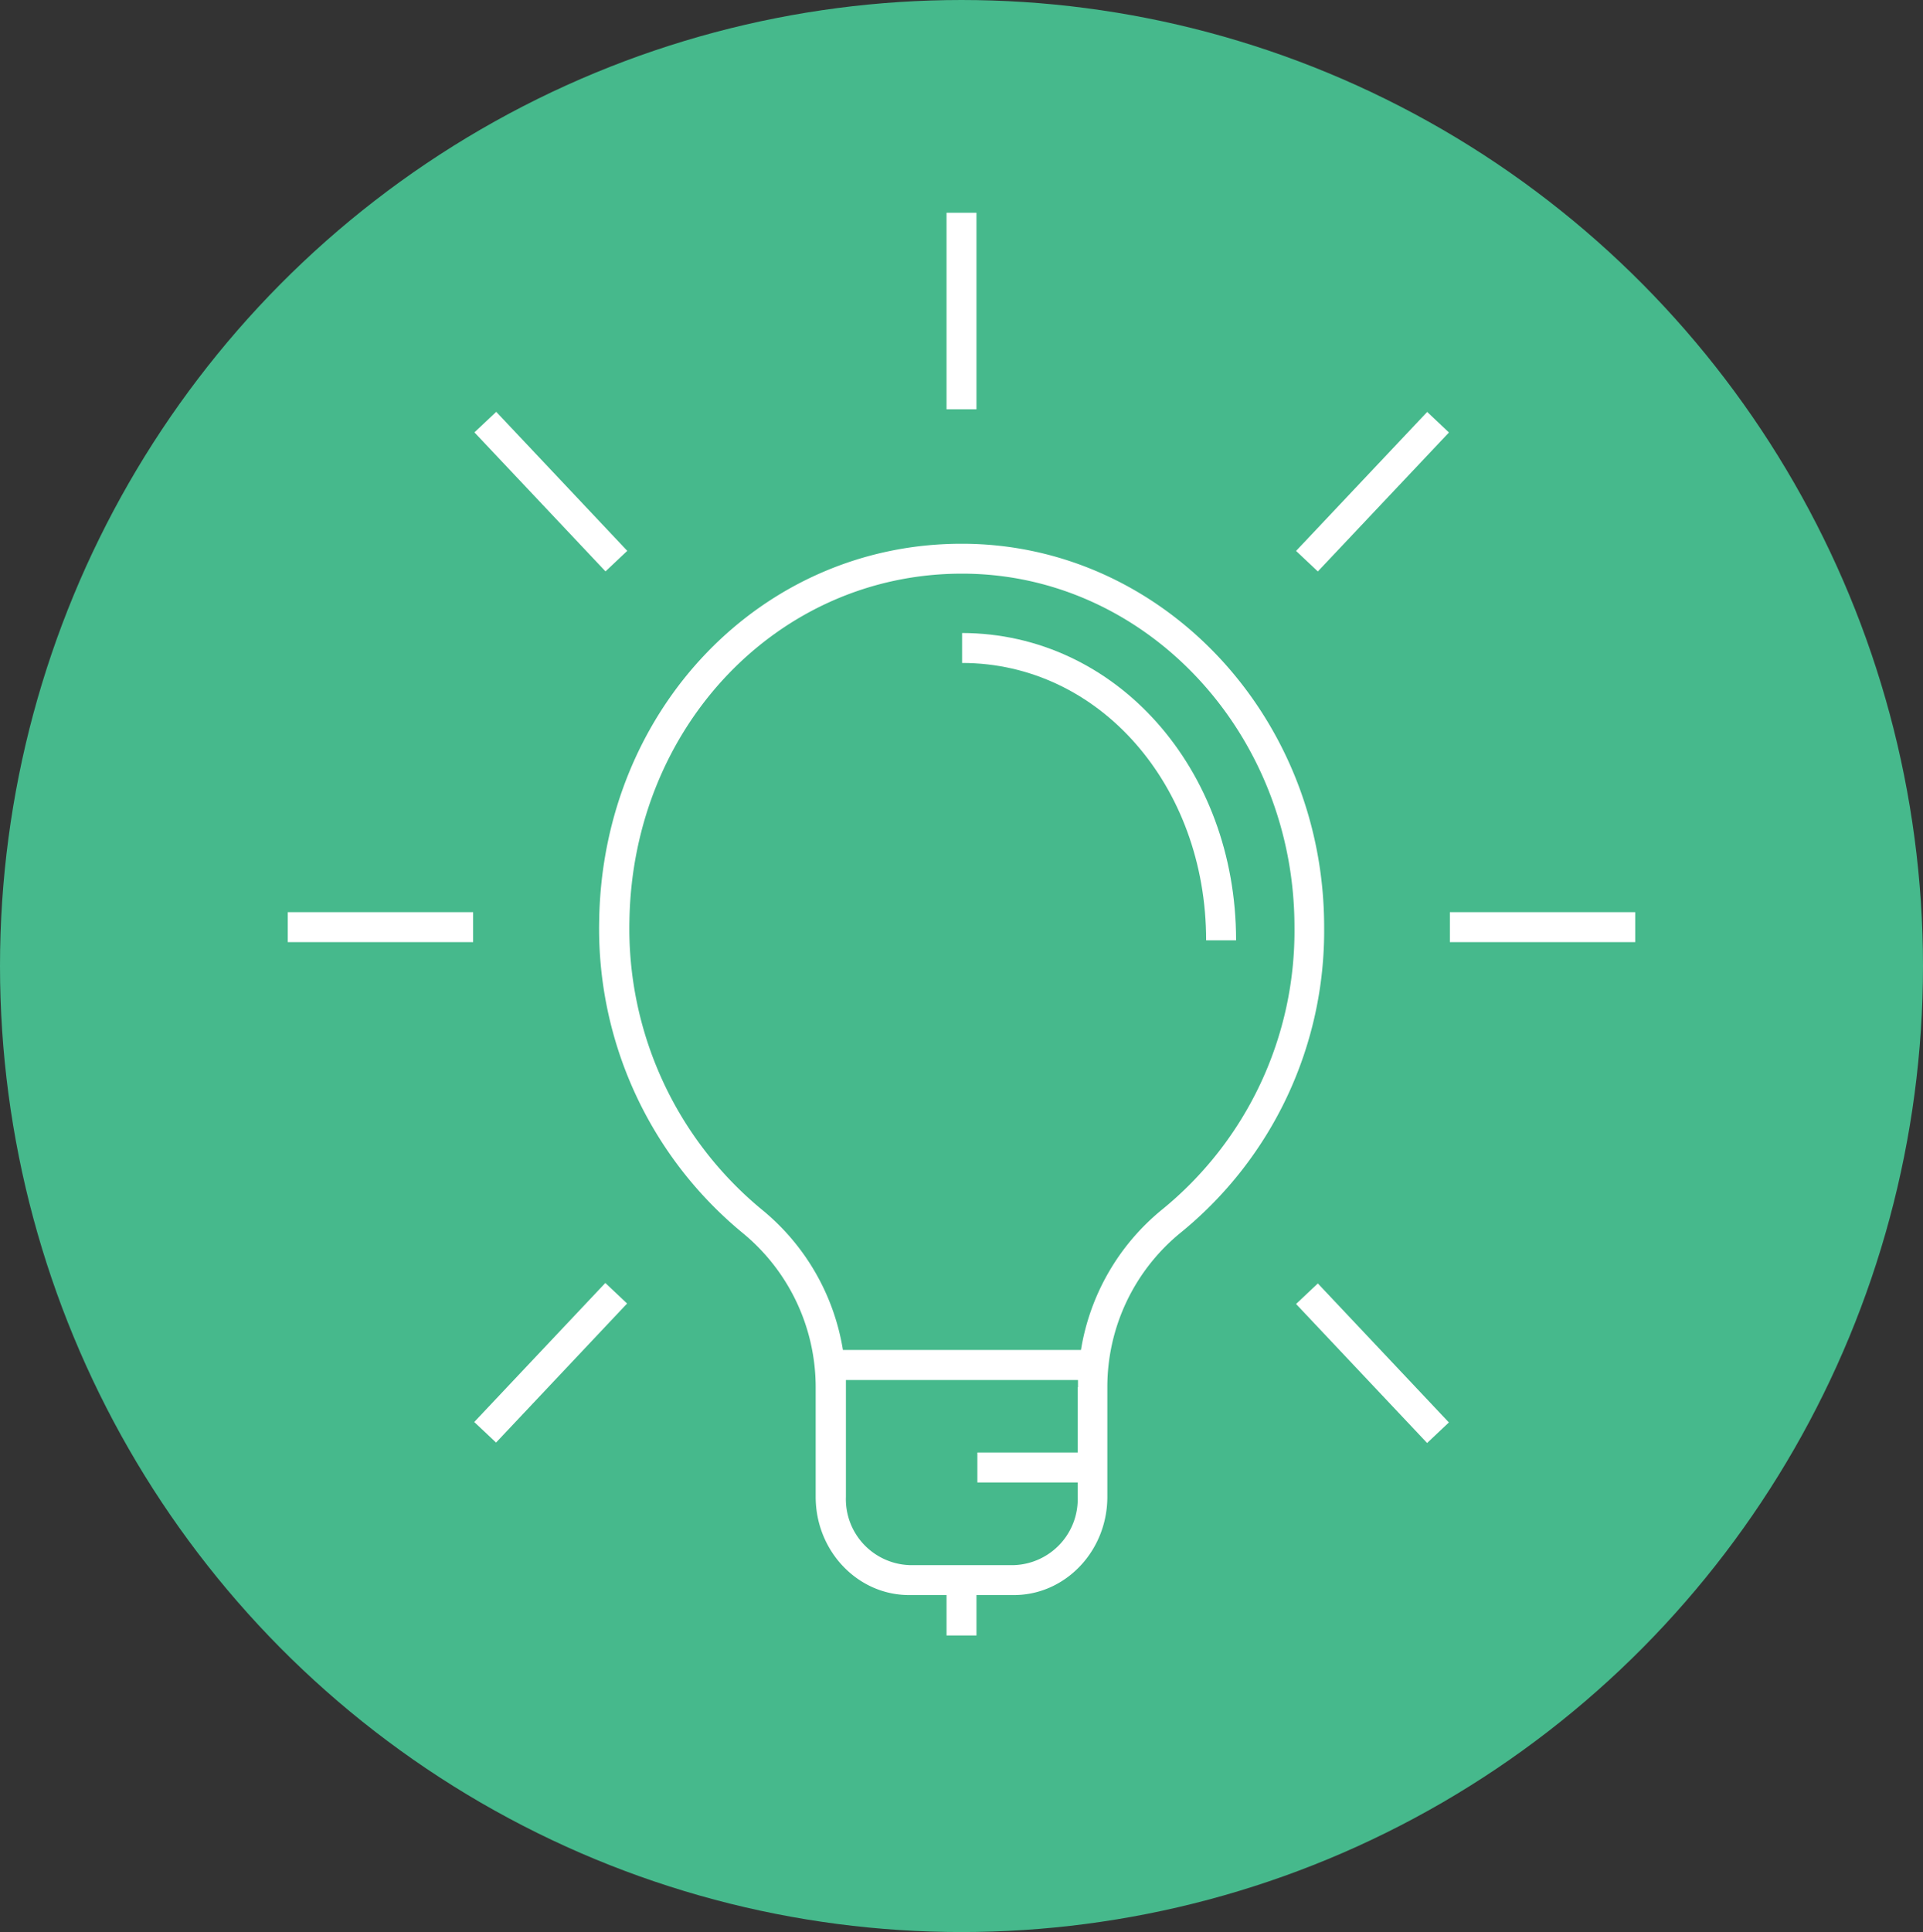
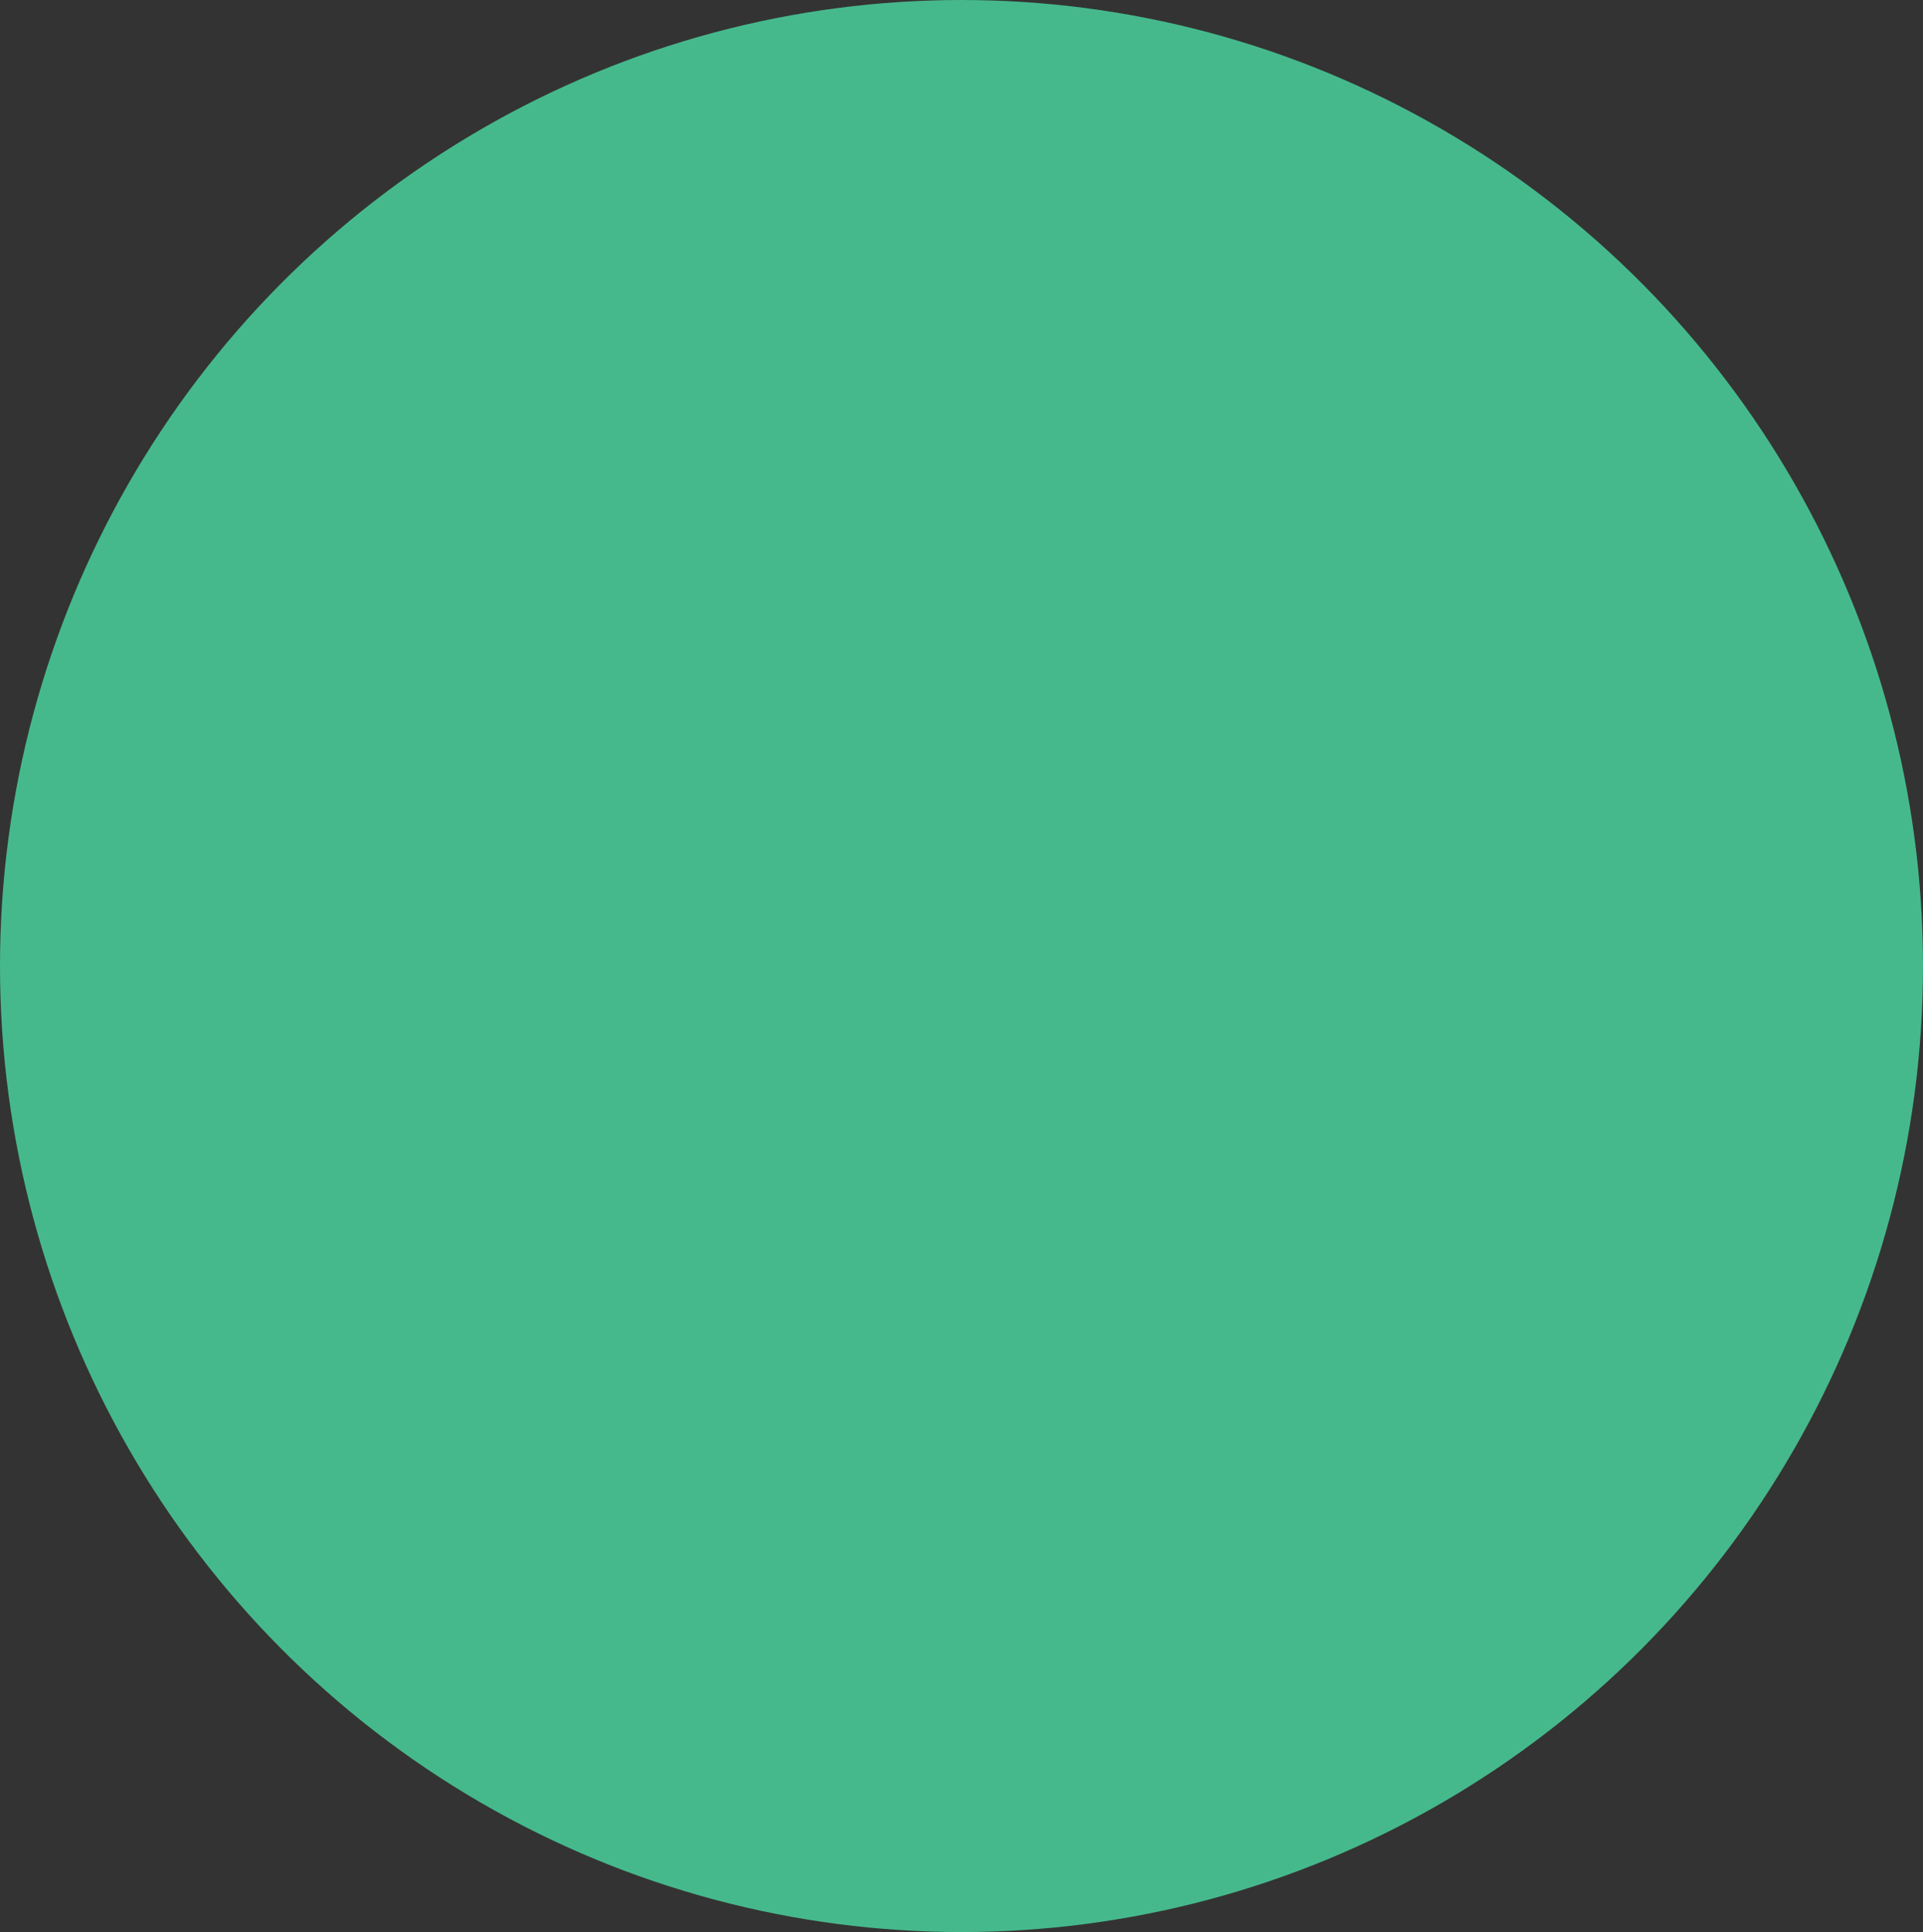
<svg xmlns="http://www.w3.org/2000/svg" width="226" height="227" viewBox="0 0 226 227">
  <rect x="0" y="0" width="226" height="227" fill="#333333" stroke="none" />
  <defs>
    <clipPath id="a">
-       <rect width="158.359" height="167.157" fill="none" />
-     </clipPath>
+       </clipPath>
  </defs>
  <g transform="translate(-533 -2351)">
    <ellipse cx="113" cy="113.5" rx="113" ry="113.5" transform="translate(533 2351)" fill="#46b98c" />
    <g transform="translate(566.82 2376)">
      <g clip-path="url(#a)">
-         <path d="M21.938,25.8,24.5,23.388,39.9,39.72l-2.558,2.414ZM36.6,83.086A46.289,46.289,0,0,0,53.455,119.86a23.451,23.451,0,0,1,8.587,18.159v12.845c0,6.369,4.926,11.542,10.979,11.542h4.4v4.751h3.519v-4.751h4.4c6.053,0,10.98-5.173,10.98-11.542v-12.88A23.378,23.378,0,0,1,104.9,119.86,45.707,45.707,0,0,0,121.8,83.93c0-24.809-19.074-45.009-42.511-45.044H79.18c-23.473,0-42.159,19.39-42.581,44.2m56.235,54.9v7.671H81.045v3.519H92.834v1.69a7.757,7.757,0,0,1-7.461,8.023H73.056a7.757,7.757,0,0,1-7.46-8.023V137.139H92.869v.845ZM79.215,42.4h.105c21.5.035,38.992,18.686,38.992,41.525a42.193,42.193,0,0,1-15.554,33.185,26.806,26.806,0,0,0-9.537,16.5H65.244a26.806,26.806,0,0,0-9.537-16.5A42.776,42.776,0,0,1,40.153,83.156C40.54,60.282,57.713,42.4,79.215,42.4m-57.3,99.675,15.407-16.336,2.558,2.414-15.4,16.336ZM77.42,0h3.519V23.085H77.42Zm59.156,82.171h21.783V85.69H136.576ZM118.5,39.73,133.909,23.4l2.558,2.414L121.06,42.141ZM0,82.171H21.783V85.69H0Z" fill="#fff" />
-         <path d="M107.931,85.479h3.519c0-20.2-14.147-36.071-32.2-36.106v3.519c16.083,0,28.681,14.358,28.681,32.587M118.5,128.208l2.558-2.414,15.4,16.332L133.9,144.54Z" fill="#fff" />
-       </g>
+         </g>
    </g>
  </g>
</svg>